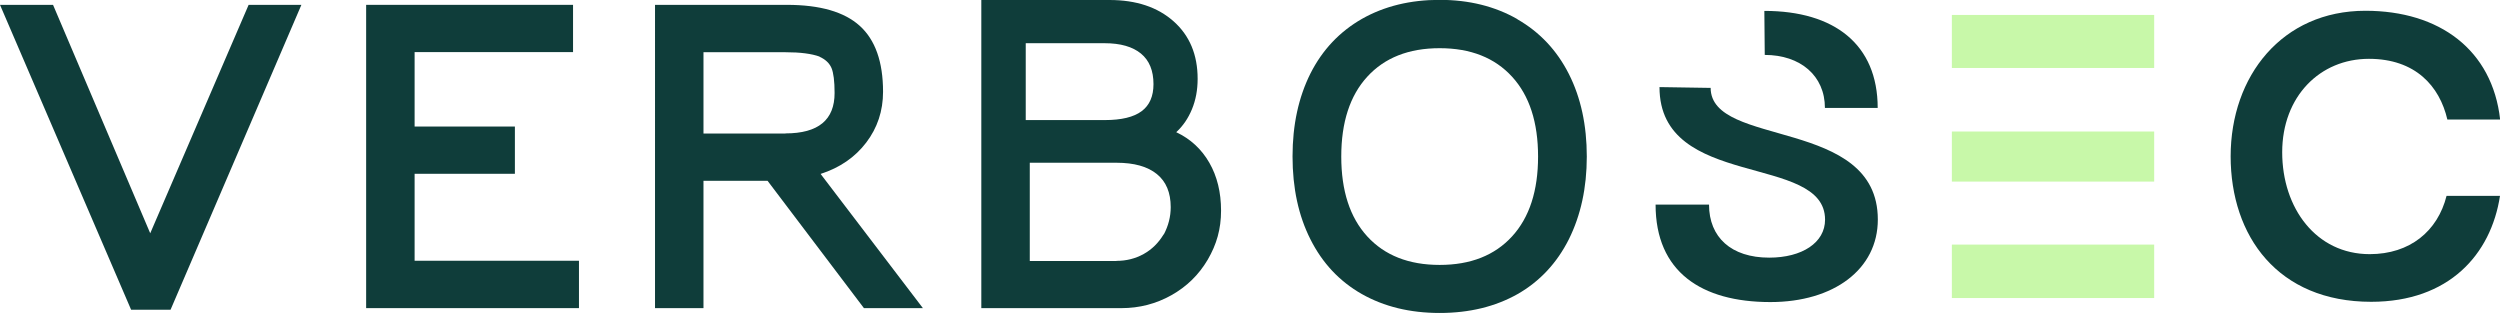
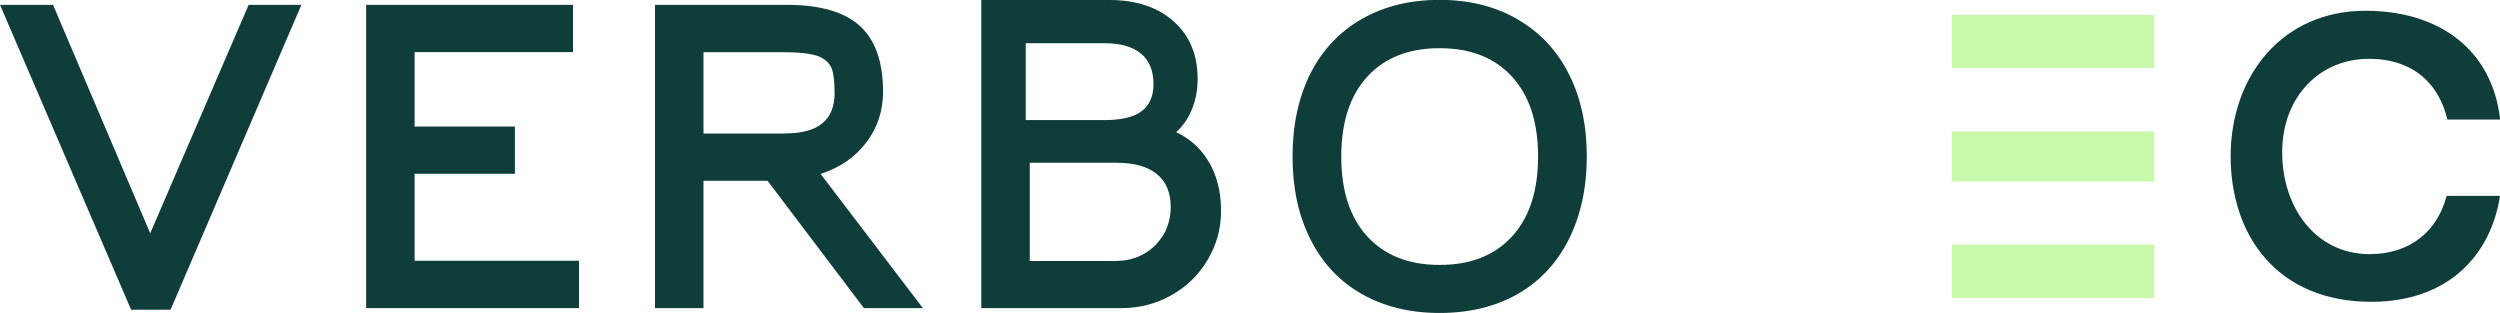
<svg xmlns="http://www.w3.org/2000/svg" id="Layer_2" data-name="Layer 2" viewBox="0 0 185.72 23.25">
  <defs>
    <style>
      .cls-1 {
        fill: #c8f8a9;
      }

      .cls-1, .cls-2 {
        stroke-width: 0px;
      }

      .cls-2 {
        fill: #0f3d3a;
      }
    </style>
  </defs>
  <g id="Layer_1-2" data-name="Layer 1">
    <g>
      <path class="cls-2" d="M22.39.36l-9.72,22.65h-2.93L0,.36h3.94l7.22,16.97L18.47.36h3.92Z" />
      <path class="cls-2" d="M43.01,19.38v3.51h-15.81V.36h15.37v3.51h-11.77v5.53h7.45v3.51h-7.45v6.46h12.21Z" />
      <path class="cls-2" d="M48.66.36h9.8c2.46,0,4.26.52,5.41,1.56,1.15,1.04,1.73,2.67,1.73,4.9,0,1.42-.42,2.68-1.25,3.77-.83,1.09-1.96,1.87-3.39,2.33l7.6,9.97h-4.38l-7.16-9.46h-4.76v9.46h-3.6V.36ZM58.35,9.91c2.44,0,3.65-1,3.65-3,0-.88-.08-1.5-.23-1.86-.16-.36-.45-.64-.9-.84h.03c-.6-.22-1.45-.33-2.55-.33h-6.09v6.04h6.09Z" />
      <path class="cls-2" d="M72.91,0h9.51c1.99,0,3.58.53,4.77,1.59,1.19,1.06,1.78,2.48,1.78,4.27,0,.82-.14,1.57-.42,2.25-.28.68-.67,1.25-1.17,1.71,1.06.5,1.88,1.26,2.46,2.27.58,1.01.87,2.2.87,3.56s-.33,2.51-.99,3.64c-.66,1.12-1.56,2-2.7,2.64s-2.38.96-3.71.96h-10.41V0ZM82.07,8.92c1.24,0,2.15-.22,2.74-.66.59-.44.88-1.11.88-2.01,0-1-.31-1.76-.93-2.27-.62-.51-1.52-.77-2.7-.77h-5.86v5.71h5.86ZM82.94,19.38c.73,0,1.41-.17,2.02-.51.61-.34,1.11-.83,1.49-1.47v.03c.35-.66.52-1.34.52-2.04,0-1.08-.34-1.9-1.03-2.46-.69-.56-1.69-.84-3-.84h-6.44v7.3h6.44Z" />
      <path class="cls-2" d="M112.72,1.43c1.66.95,2.94,2.31,3.83,4.07.89,1.76,1.33,3.81,1.33,6.13s-.45,4.37-1.33,6.14c-.89,1.77-2.16,3.13-3.8,4.07-1.66.94-3.6,1.41-5.8,1.41s-4.13-.47-5.79-1.41c-1.65-.94-2.92-2.29-3.81-4.06-.89-1.76-1.33-3.81-1.33-6.16s.45-4.4,1.33-6.16c.89-1.76,2.17-3.11,3.83-4.06,1.66-.94,3.59-1.41,5.77-1.41s4.11.48,5.77,1.43ZM112.33,17.56c1.29-1.41,1.93-3.39,1.93-5.93s-.64-4.52-1.93-5.93-3.08-2.12-5.38-2.12-4.09.71-5.38,2.12c-1.29,1.41-1.93,3.39-1.93,5.93s.64,4.52,1.93,5.93c1.29,1.41,3.08,2.12,5.38,2.12s4.09-.71,5.38-2.12Z" />
-       <path class="cls-2" d="M127.08,6.52c0,4.48,12.42,2.16,12.42,9.79,0,3.7-3.28,6.13-7.98,6.13-5.13,0-8.53-2.25-8.53-7.24h3.97c0,2.43,1.65,3.94,4.47,3.94,2.44,0,4.15-1.11,4.15-2.82,0-4.96-12.3-2.19-12.3-9.85l3.8.06ZM131.08.81c5.19,0,8.41,2.49,8.41,7.21h-3.92c0-2.4-1.83-3.94-4.47-3.94l-.03-3.27Z" />
      <path class="cls-1" d="M145,5.05V1.11h15.03v3.94h-15.03ZM145,13.49v-3.72h15.03v3.72h-15.03ZM145,18.17h15.03v3.97h-15.03v-3.97Z" />
      <path class="cls-2" d="M165.71,11.62c0-5.98,3.83-10.82,10.01-10.82,5.51,0,9.43,2.91,10.01,8.08h-3.92c-.58-2.49-2.38-4.51-5.83-4.51-3.63,0-6.44,2.79-6.44,6.94s2.52,7.57,6.5,7.57c2.99,0,5.05-1.71,5.71-4.33h3.97c-.67,4.36-3.8,7.87-9.57,7.87-6.93,0-10.44-4.87-10.44-10.82Z" />
    </g>
  </g>
</svg>